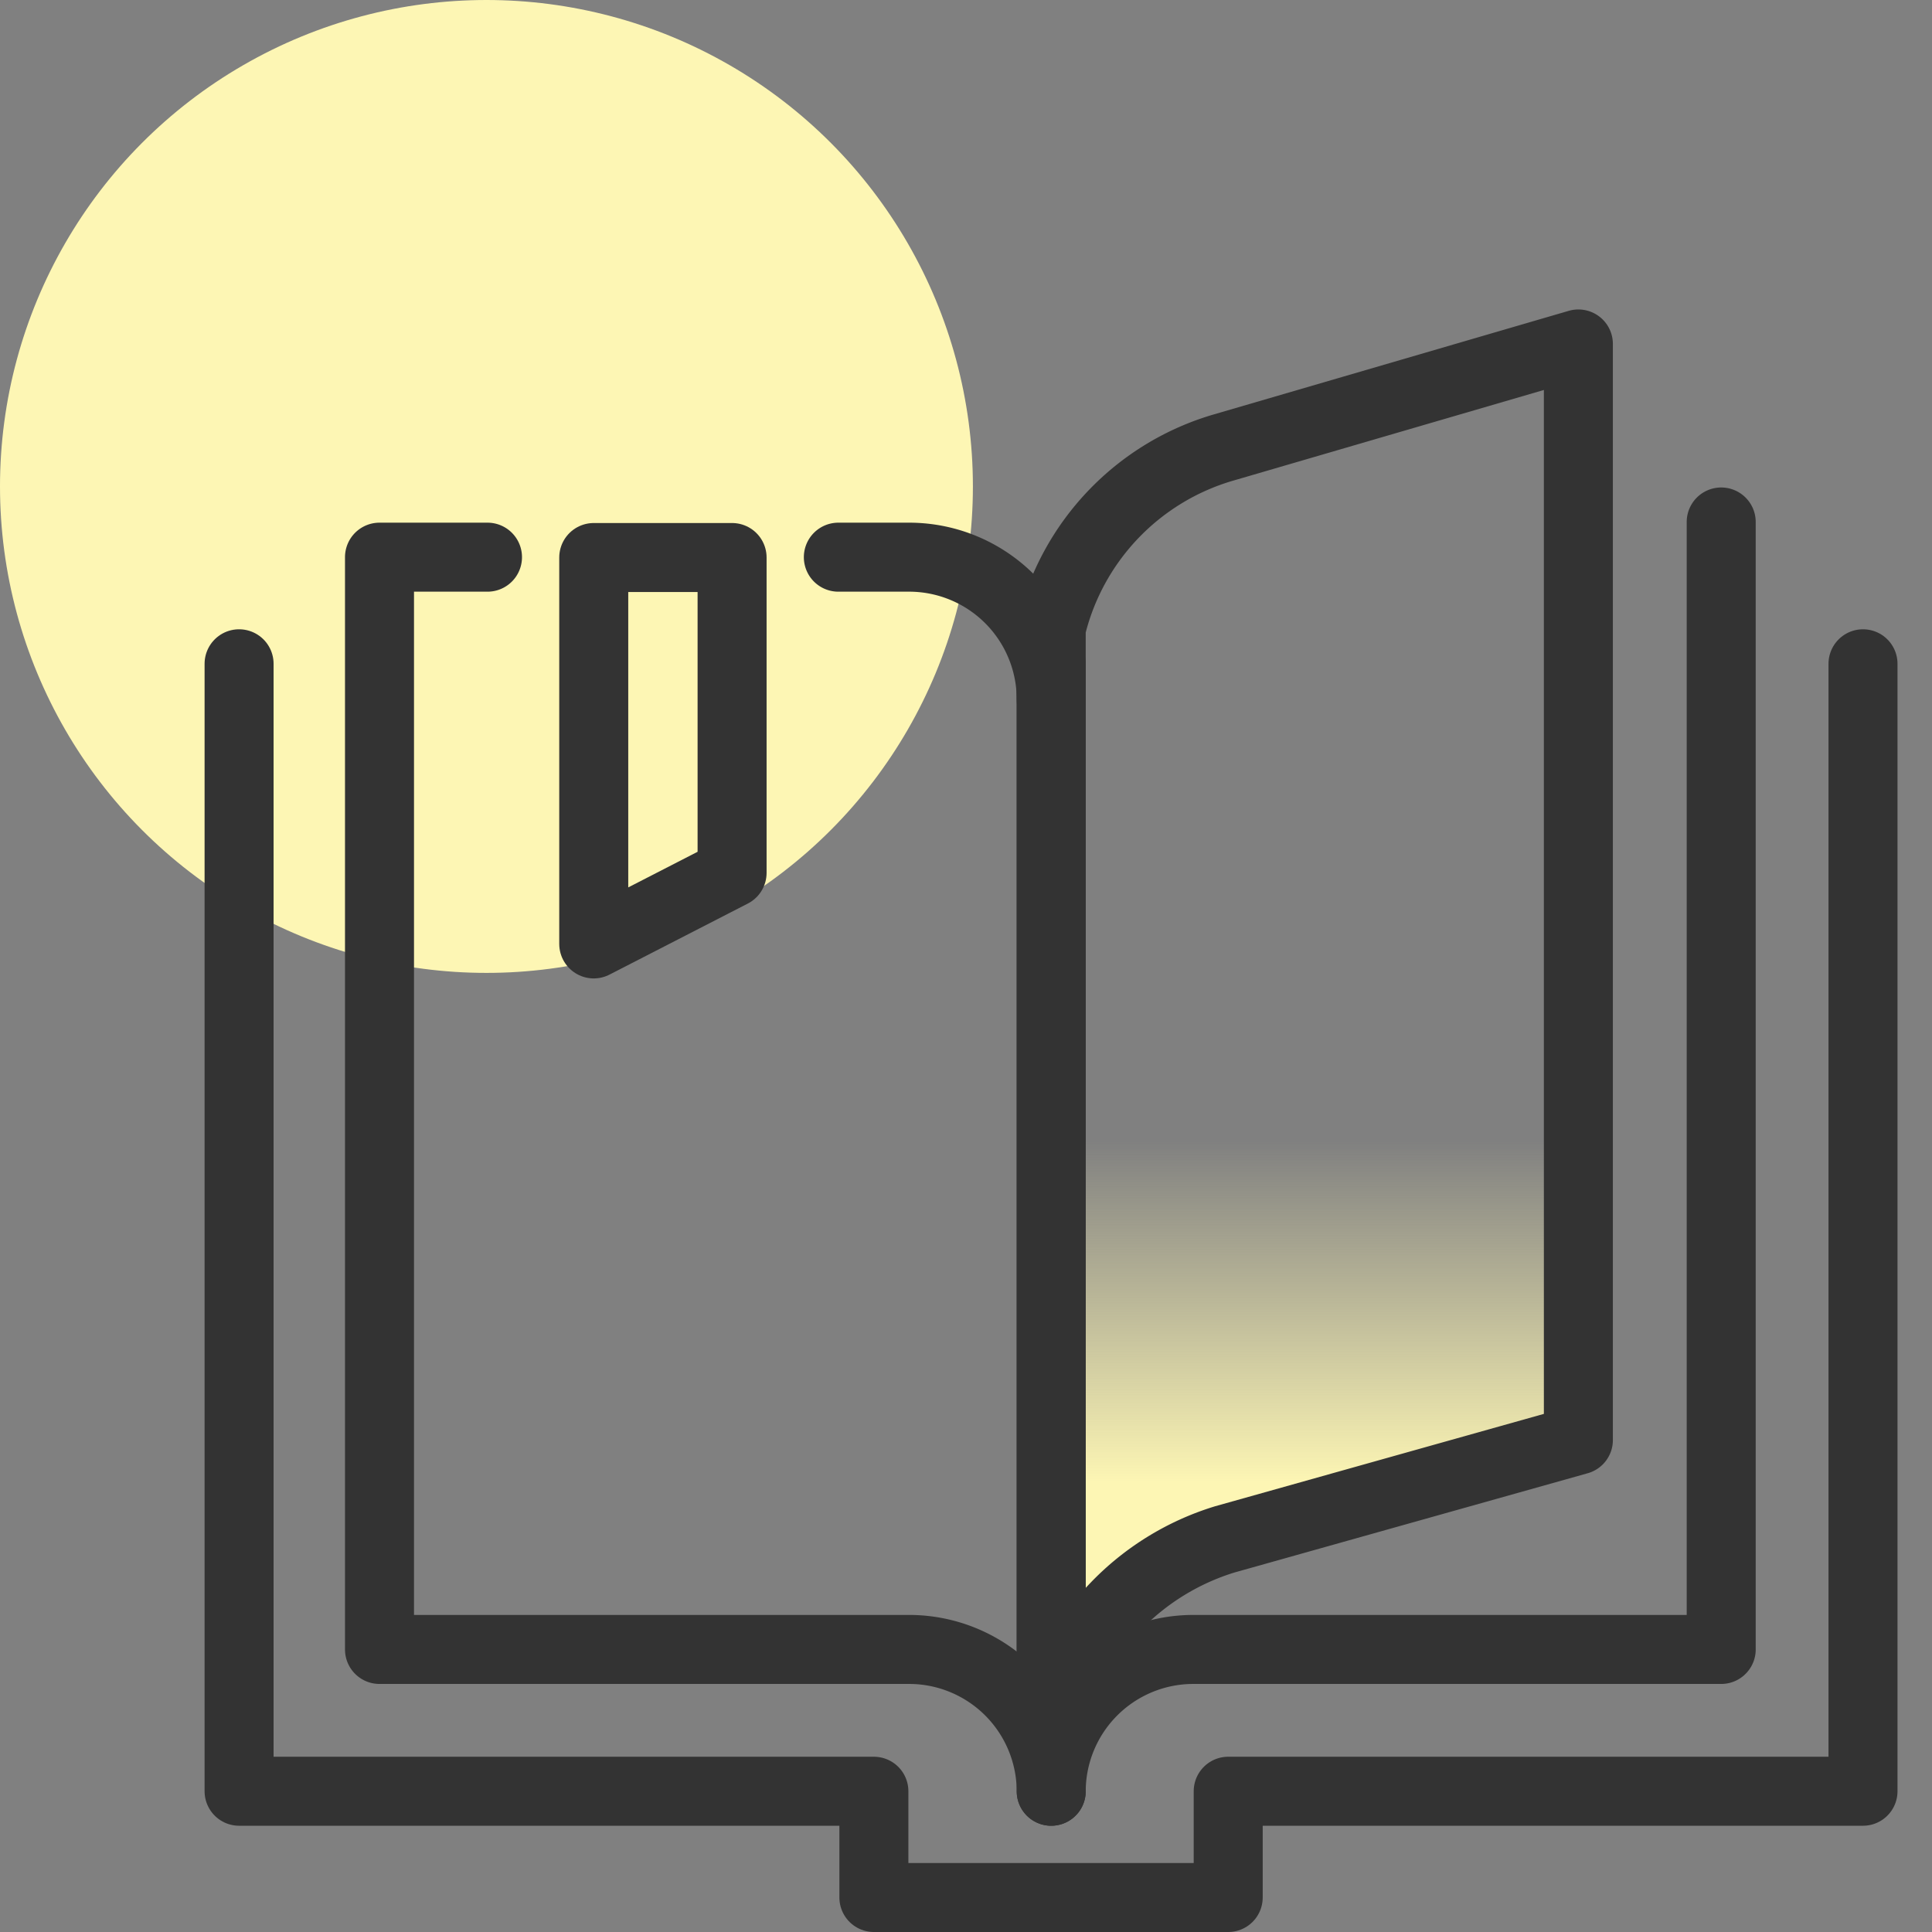
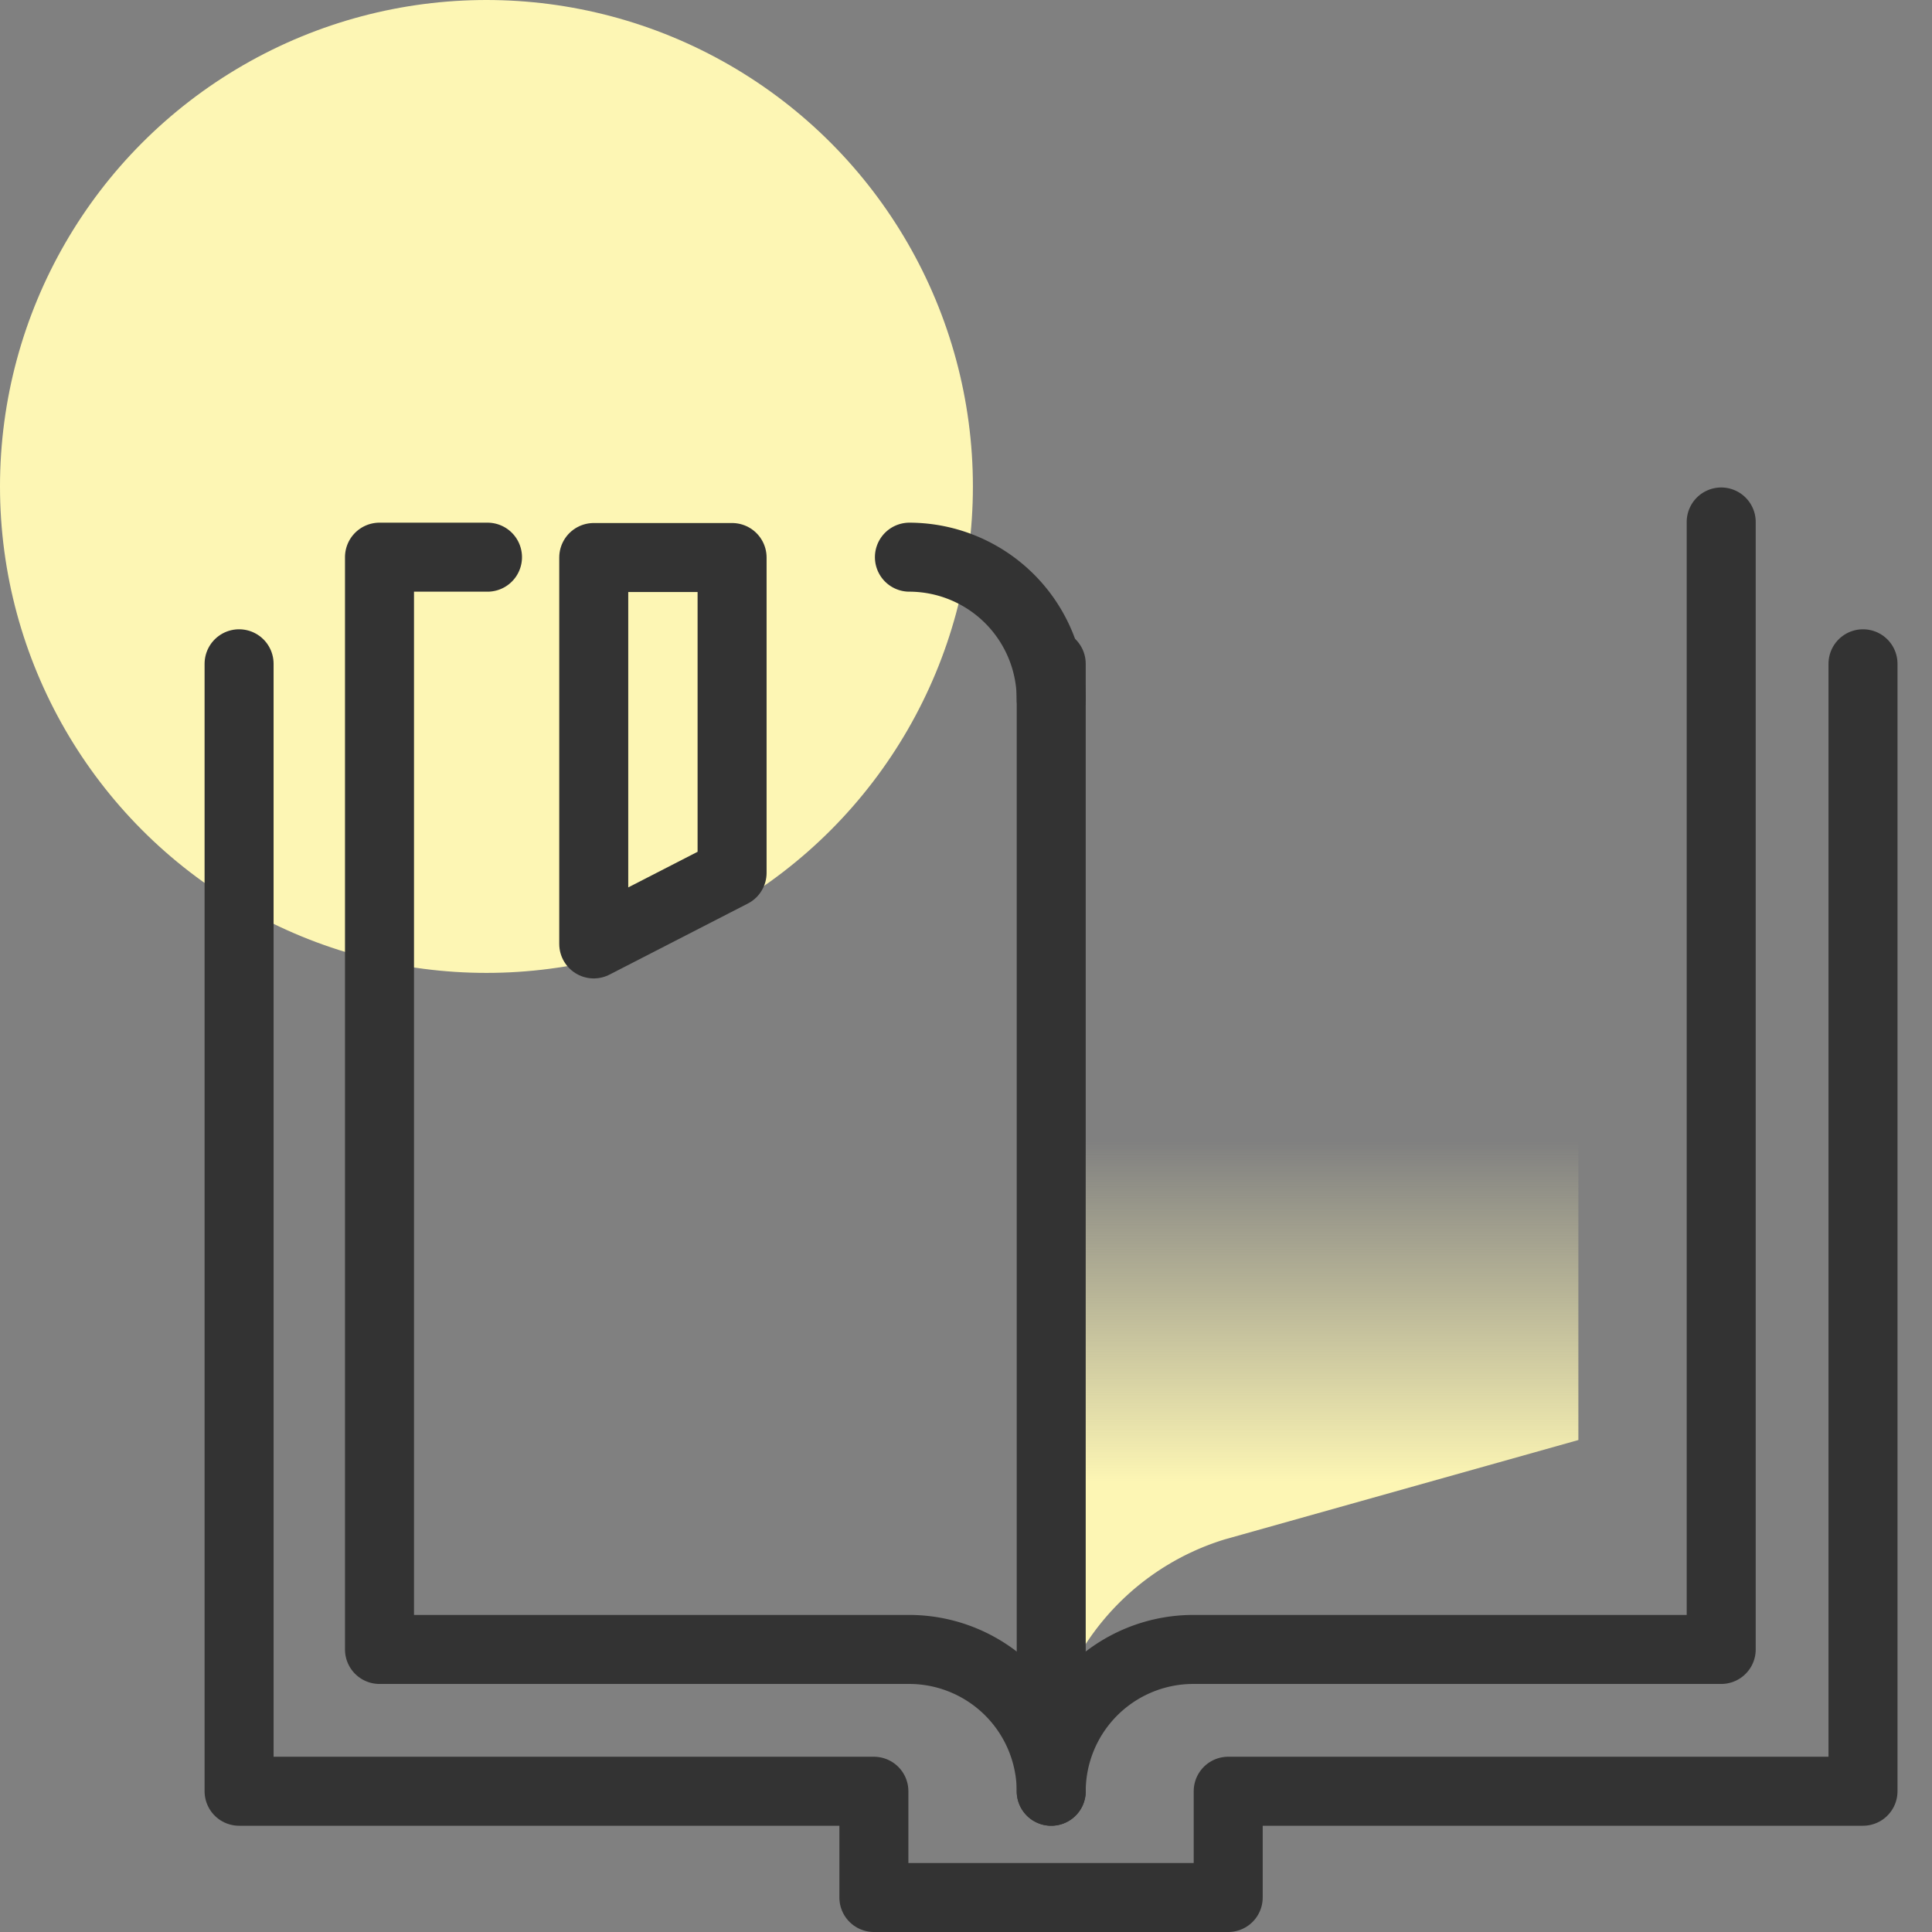
<svg xmlns="http://www.w3.org/2000/svg" id="design" viewBox="0 0 56 56">
  <rect x="0" y="0" width="56" height="56" fill="#808080" stroke="none" />
  <defs>
    <style>.cls-1{fill:#fdf6b4;}.cls-2{fill:url(#linear-gradient);}.cls-3{fill:none;stroke:#333;stroke-linecap:round;stroke-linejoin:round;stroke-width:2px;}</style>
    <linearGradient id="linear-gradient" x1="38.12" y1="289.01" x2="38.12" y2="249.14" gradientTransform="translate(0 -246)" gradientUnits="userSpaceOnUse">
      <stop offset="0" stop-color="#fdf6b4" />
      <stop offset="0.25" stop-color="#fdf6b4" stop-opacity="0" />
    </linearGradient>
  </defs>
  <circle class="cls-1" cx="14.1" cy="14.1" r="14.1" />
  <path class="cls-2" d="M30.47,49.86V18.21a7.21,7.21,0,0,1,5-5.24l10.28-3V41.74L35.5,44.62a7.4,7.4,0,0,0-5,5.24" />
  <path class="cls-3" d="M14.13,16.15H11V47.81H26.36a4.12,4.12,0,0,1,4.11,4.11h0" />
-   <path class="cls-3" d="M30.47,20.27a4.12,4.12,0,0,0-4.11-4.12H24.3" />
+   <path class="cls-3" d="M30.47,20.27a4.12,4.12,0,0,0-4.11-4.12" />
  <path class="cls-3" d="M49.89,15.13V47.81H34.58a4.12,4.12,0,0,0-4.11,4.11" />
-   <path class="cls-3" d="M30.47,49.86V18.21a7.21,7.21,0,0,1,5-5.24l10.28-3V41.74L35.5,44.62a7.4,7.4,0,0,0-5,5.24" />
  <line class="cls-3" x1="30.47" y1="19.24" x2="30.47" y2="50.89" />
  <polyline class="cls-3" points="6.93 19.24 6.93 51.92 25.33 51.92 25.33 55 35.6 55 35.6 51.92 54 51.92 54 19.24" />
  <polygon class="cls-3" points="17.21 16.16 17.21 27.36 21.22 25.3 21.22 16.16 17.21 16.16" />
</svg>